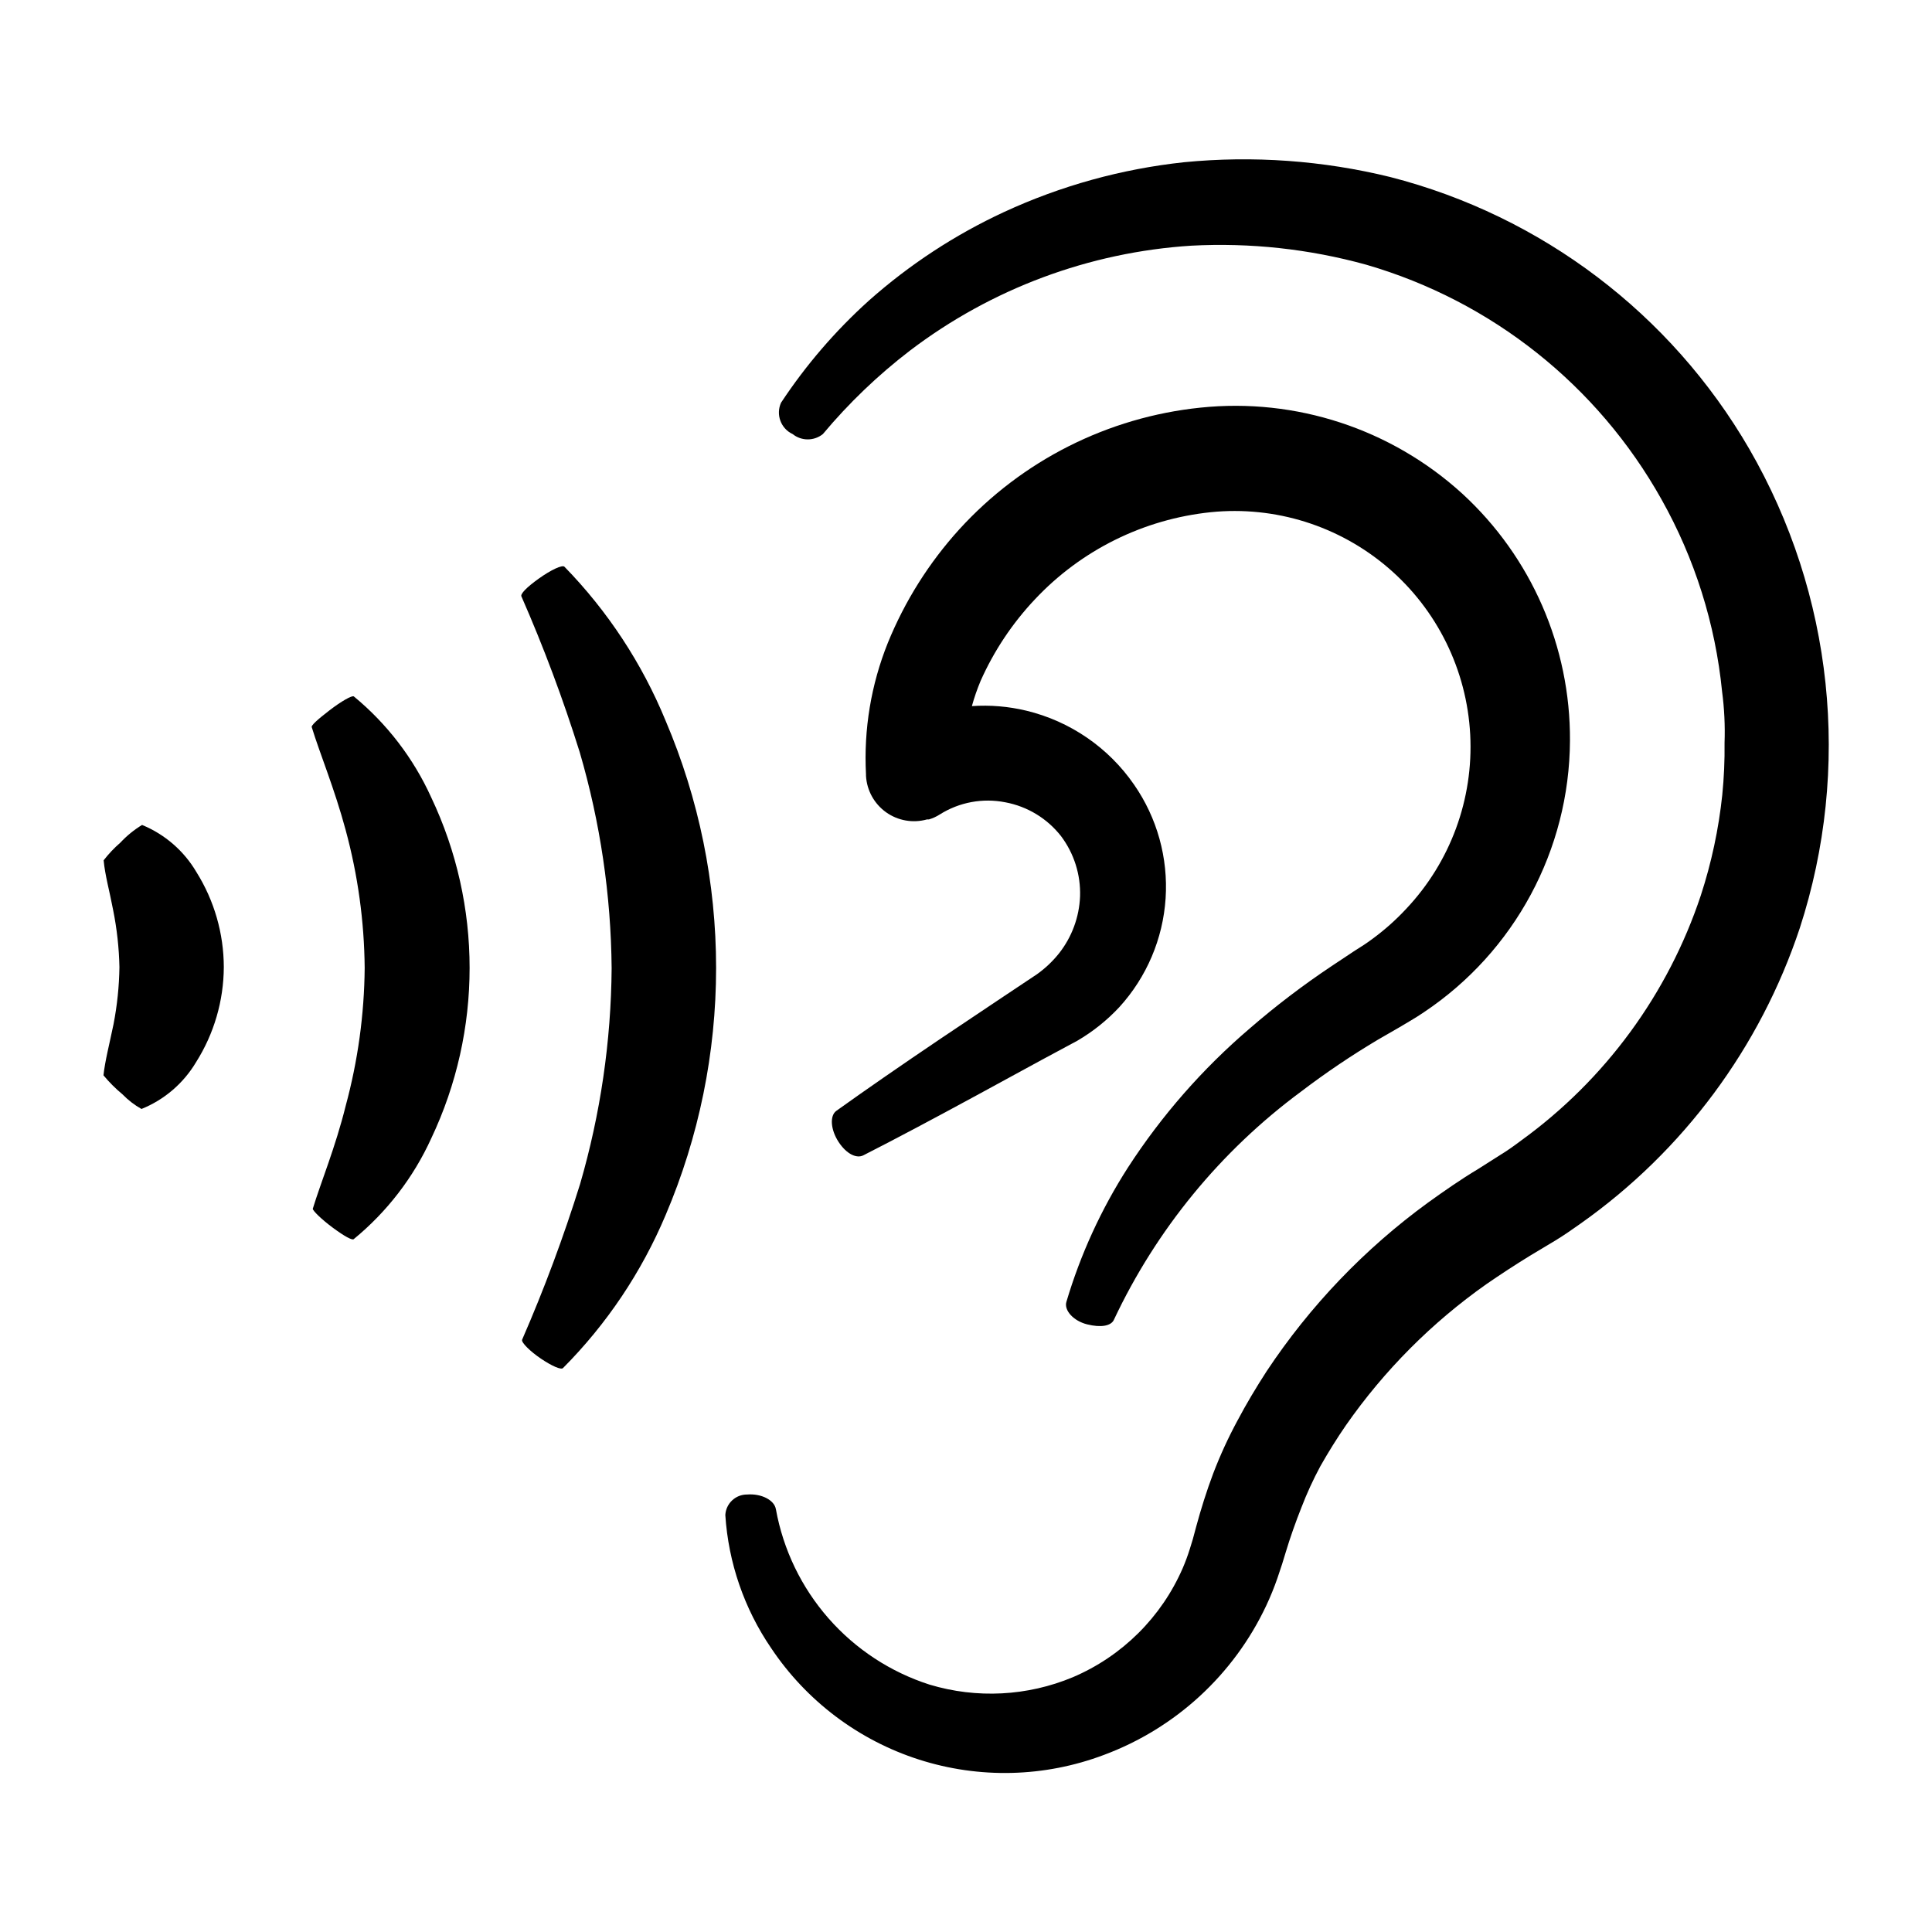
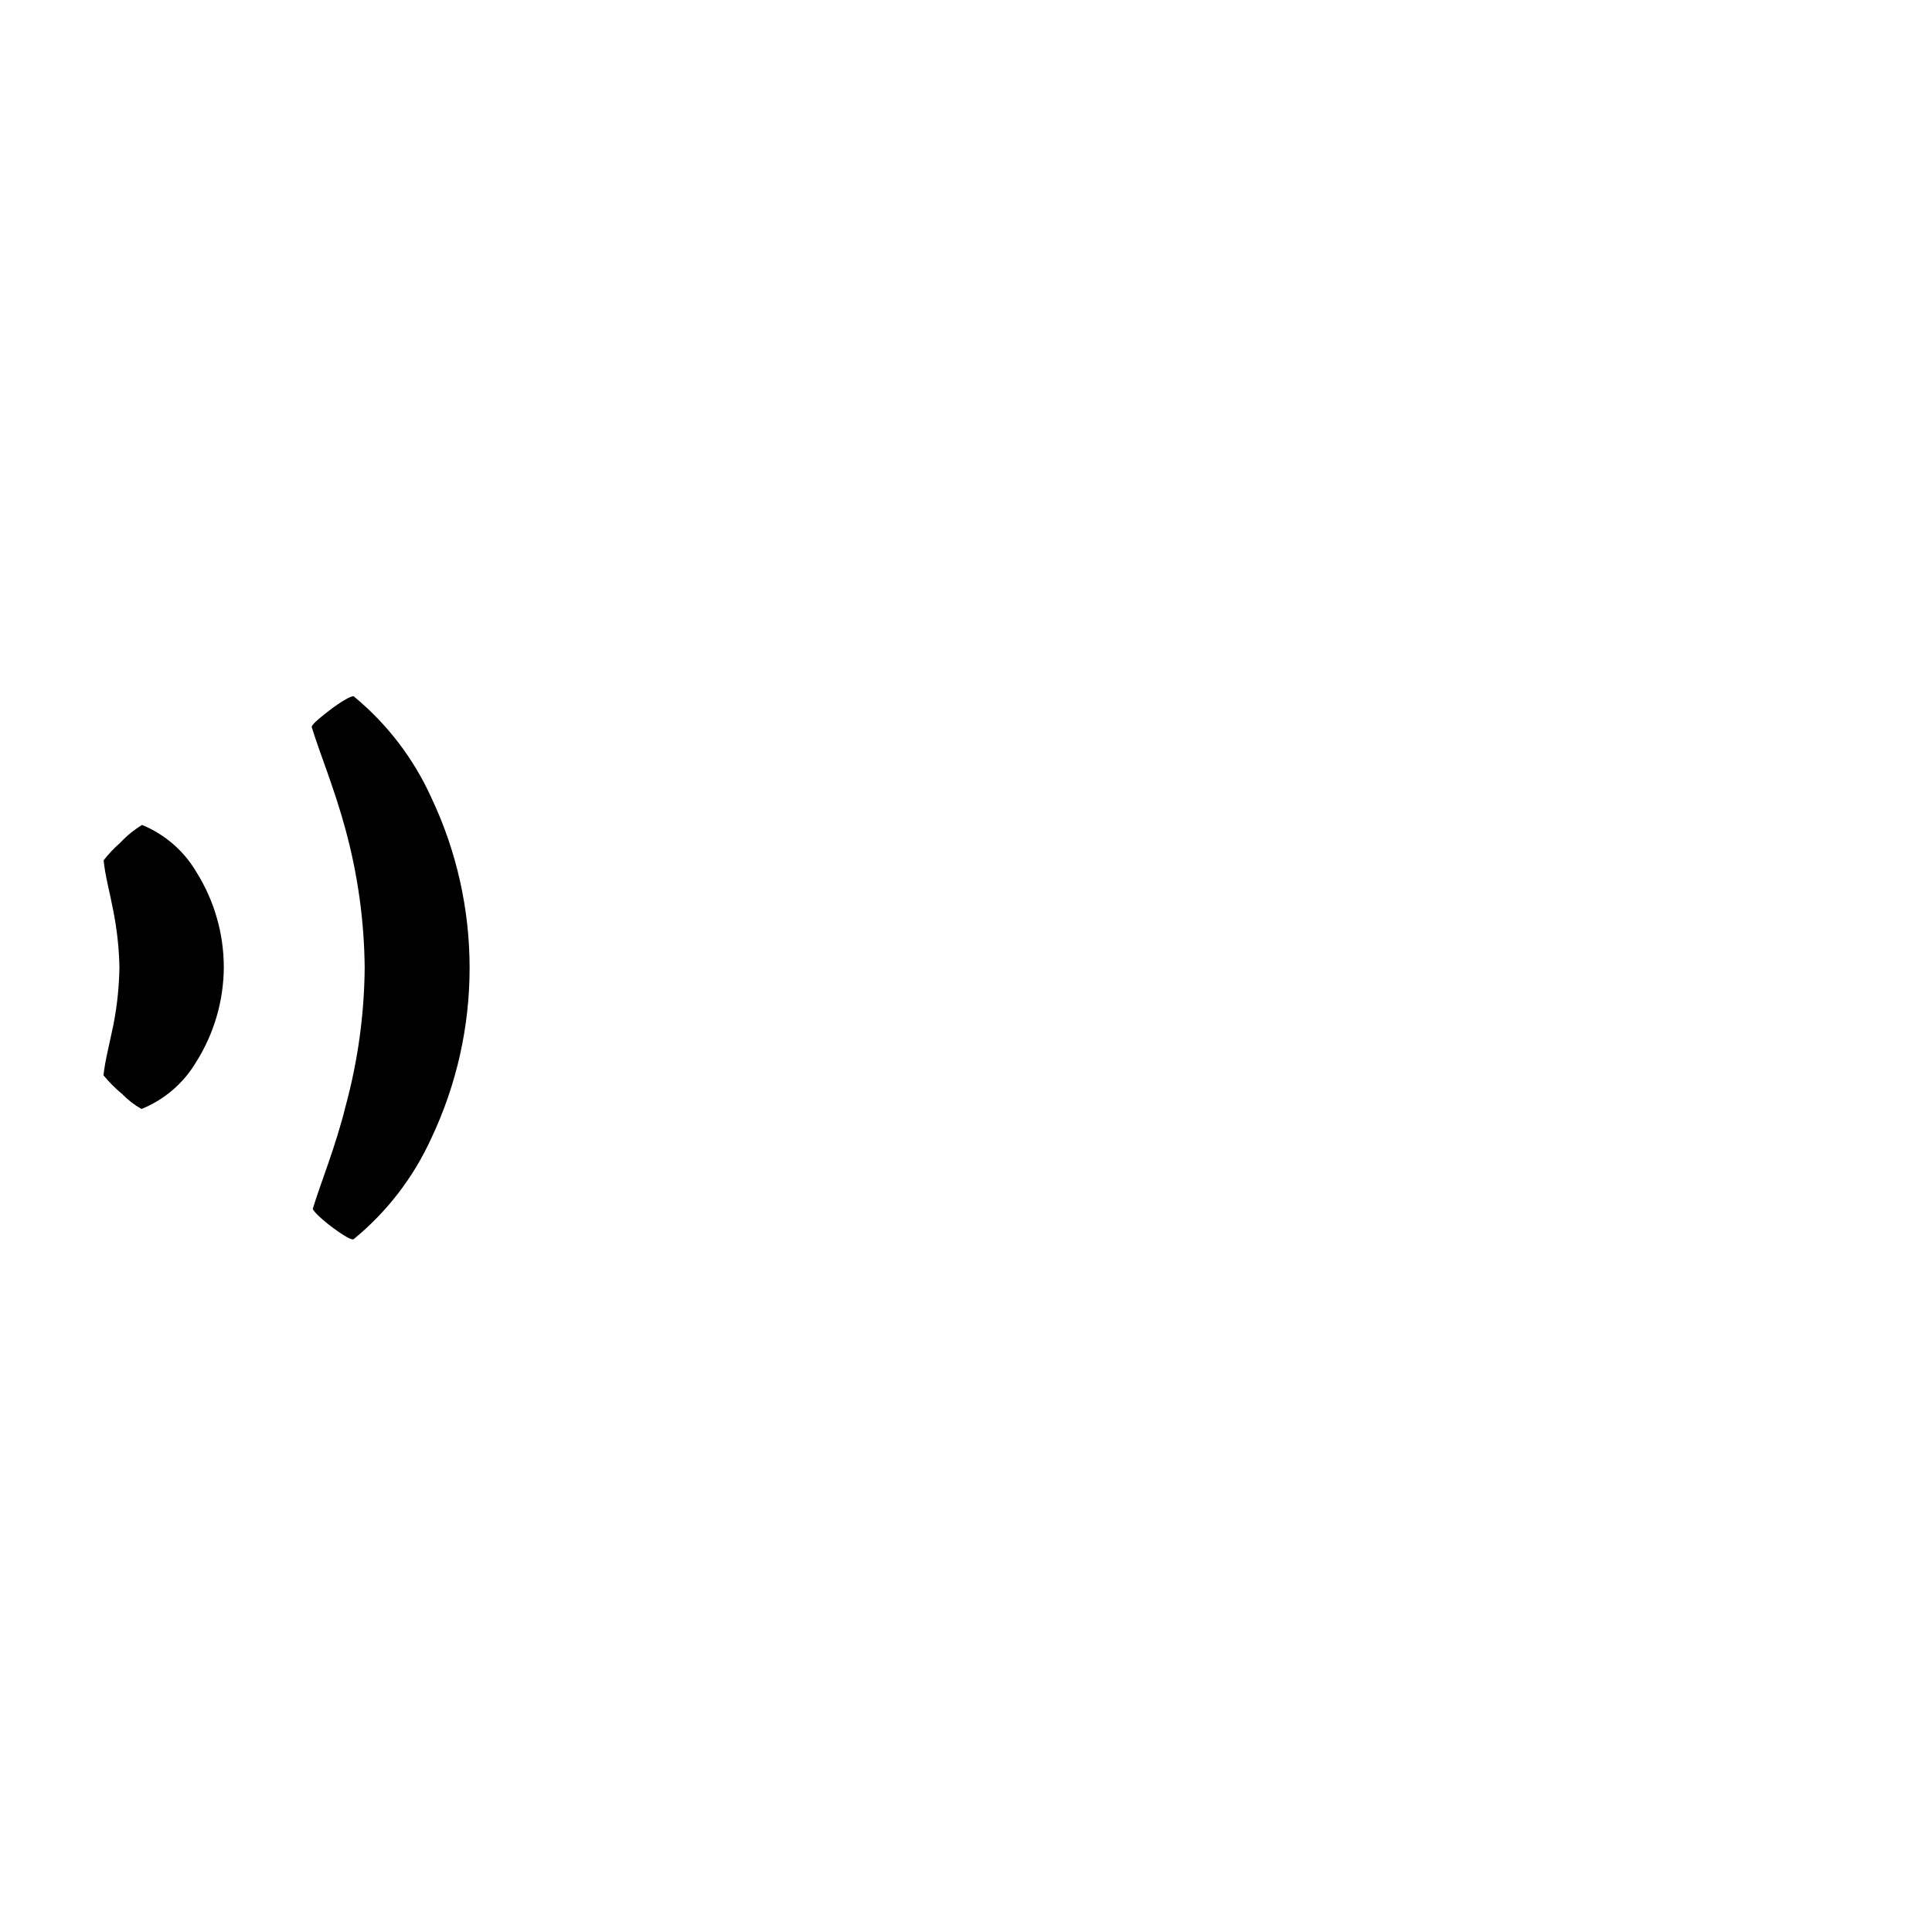
<svg xmlns="http://www.w3.org/2000/svg" fill="#000000" width="800px" height="800px" version="1.1" viewBox="144 144 512 512">
  <g>
-     <path d="m349.62 543.99c-0.352-2.418-3.828-4.231-7.609-3.93h0.004c-3.078-0.031-5.633 2.367-5.797 5.441 0.812 12.629 5.004 24.812 12.145 35.266 9.34 13.98 23.137 24.387 39.145 29.527 16.008 5.141 33.285 4.715 49.02-1.215 18.965-7.047 34.41-21.246 43.027-39.547 1.117-2.383 2.109-4.82 2.973-7.305l1.258-3.777 0.957-3.125c1.211-4.031 2.621-7.961 4.133-11.789 1.445-3.766 3.125-7.434 5.039-10.984 2.117-3.727 4.332-7.305 6.801-10.883 10.145-14.531 22.742-27.18 37.23-37.383 3.727-2.57 7.508-5.039 11.438-7.457l6.801-4.078c2.316-1.41 4.535-2.973 6.75-4.535 27.203-19.238 47.539-46.672 58.039-78.293 13.738-42.305 8.867-88.453-13.402-126.96-20.762-35.797-55.035-61.754-95.117-72.043-17.867-4.387-36.352-5.719-54.664-3.93-16.516 1.77-32.633 6.227-47.711 13.199-13.023 6.035-25.09 13.945-35.82 23.477-8.871 7.996-16.695 17.09-23.277 27.055-1.426 3.144-0.055 6.856 3.074 8.312 2.34 1.879 5.672 1.879 8.012 0 6.856-8.195 14.594-15.613 23.074-22.117 21.574-16.41 47.512-26.082 74.562-27.809 15.621-0.832 31.273 0.871 46.352 5.039 33.234 9.641 61.336 31.973 78.242 62.168 8.82 15.684 14.293 33.027 16.07 50.938 0.598 4.508 0.816 9.059 0.656 13.602 0.059 4.609-0.145 9.219-0.605 13.805-0.957 9.059-2.863 17.992-5.691 26.652-8.68 26.098-25.332 48.812-47.613 64.941-1.812 1.359-3.629 2.672-5.543 3.828l-5.945 3.777c-4.535 2.719-8.867 5.742-13.148 8.816-16.82 12.246-31.324 27.395-42.82 44.738-2.769 4.281-5.391 8.664-7.707 13.047l-0.004 0.004c-2.453 4.539-4.609 9.234-6.449 14.055-1.762 4.684-3.223 9.371-4.484 14.008l-0.906 3.375-0.805 2.621v-0.004c-0.535 1.711-1.156 3.394-1.863 5.039-5.648 13.012-16.07 23.359-29.121 28.918-12.051 5.035-25.48 5.731-37.988 1.965-10.359-3.324-19.617-9.402-26.789-17.586-7.168-8.18-11.98-18.16-13.918-28.863z" />
-     <path d="m418.84 402.16-8.766 5.844-16.625 11.133c-10.531 7.106-19.852 13.551-27.809 19.246-1.812 1.309-1.512 5.039 0.605 8.262 2.117 3.223 4.785 4.434 6.551 3.527 8.715-4.434 18.742-9.773 29.875-15.82l17.48-9.52 9.371-5.039c4.125-2.414 7.875-5.418 11.133-8.918 7.223-7.934 11.539-18.086 12.242-28.793 0.703-10.707-2.242-21.336-8.363-30.152-6.781-9.828-16.953-16.805-28.566-19.598-4.715-1.133-9.57-1.539-14.41-1.207 0.629-2.281 1.406-4.519 2.32-6.703 3.539-7.941 8.391-15.234 14.359-21.562 12.258-13.074 28.824-21.285 46.652-23.125 17.02-1.723 34 3.606 46.988 14.738 12.988 11.133 20.844 27.102 21.742 44.188 0.898 17.082-5.242 33.785-16.992 46.219-2.688 2.887-5.641 5.519-8.816 7.859-1.613 1.211-3.023 2.117-5.039 3.375l-5.844 3.883c-7.594 5.062-14.863 10.598-21.762 16.574-12.469 10.656-23.328 23.062-32.246 36.828-7.09 11.047-12.586 23.035-16.32 35.621-0.656 2.215 1.863 5.039 5.492 5.945s6.348 0.453 7.106-1.211h-0.004c11.266-23.945 28.301-44.719 49.574-60.457 6.551-4.988 13.379-9.598 20.453-13.805l5.594-3.223c1.914-1.16 4.434-2.57 6.551-4.031 24.047-16.066 38.543-43.027 38.691-71.945 0.148-24.883-10.227-48.672-28.566-65.496-18.82-17.133-44.059-25.418-69.375-22.77-24.531 2.531-47.273 14.008-63.883 32.242-8.027 8.84-14.438 19.02-18.941 30.078-4.449 11.059-6.426 22.957-5.793 34.863v0.402c0.219 3.856 2.18 7.402 5.32 9.645 3.144 2.242 7.133 2.938 10.852 1.895h0.504c1.012-0.297 1.98-0.738 2.871-1.312 5.168-3.258 11.387-4.41 17.379-3.223 5.852 1.094 11.098 4.281 14.762 8.969 3.453 4.59 5.231 10.227 5.039 15.969-0.219 5.504-2.176 10.793-5.59 15.113-1.672 2.09-3.621 3.938-5.797 5.492z" />
-     <path d="m171.42 428.97c1.516 1.832 3.203 3.519 5.035 5.035 1.484 1.531 3.18 2.84 5.039 3.883 6.047-2.438 11.125-6.793 14.461-12.395 4.766-7.539 7.316-16.27 7.356-25.191-0.016-8.91-2.527-17.637-7.258-25.191-3.309-5.625-8.371-10.012-14.406-12.492-2.121 1.293-4.051 2.867-5.746 4.684-1.629 1.41-3.113 2.981-4.434 4.688 0.352 3.93 1.613 8.363 2.519 13.199 1 4.977 1.559 10.035 1.664 15.113-0.074 5.074-0.598 10.133-1.562 15.113-1.059 5.141-2.266 9.773-2.668 13.555z" />
+     <path d="m171.42 428.97c1.516 1.832 3.203 3.519 5.035 5.035 1.484 1.531 3.18 2.84 5.039 3.883 6.047-2.438 11.125-6.793 14.461-12.395 4.766-7.539 7.316-16.27 7.356-25.191-0.016-8.91-2.527-17.637-7.258-25.191-3.309-5.625-8.371-10.012-14.406-12.492-2.121 1.293-4.051 2.867-5.746 4.684-1.629 1.41-3.113 2.981-4.434 4.688 0.352 3.93 1.613 8.363 2.519 13.199 1 4.977 1.559 10.035 1.664 15.113-0.074 5.074-0.598 10.133-1.562 15.113-1.059 5.141-2.266 9.773-2.668 13.555" />
    <path d="m226.89 464.34c0 0.504 2.266 2.769 5.34 5.039 3.074 2.266 5.039 3.324 5.492 3.023v-0.004c8.805-7.211 15.836-16.344 20.555-26.699 13.566-28.602 13.566-61.785 0-90.383-4.707-10.367-11.719-19.516-20.504-26.754-0.453-0.352-3.375 1.309-6.449 3.68-3.074 2.367-5.039 4.082-4.684 4.535 2.117 6.902 5.996 16.172 8.969 27.207l-0.004-0.004c3.234 11.91 4.926 24.184 5.039 36.527-0.109 12.355-1.805 24.648-5.039 36.574-2.719 10.984-6.602 20.305-8.715 27.258z" />
-     <path d="m282.36 499.05c-0.25 0.707 2.117 3.074 5.039 5.039 2.922 1.965 5.289 2.973 5.793 2.469 11.59-11.648 20.824-25.418 27.207-40.559 8.824-20.707 13.375-42.984 13.375-65.492 0-22.512-4.551-44.789-13.375-65.496-6.242-15.195-15.34-29.047-26.805-40.809-0.555-0.605-3.629 0.855-6.801 3.125-3.176 2.266-5.039 4.133-4.586 4.785 5.891 13.445 11.035 27.203 15.418 41.211 5.449 18.613 8.297 37.891 8.465 57.281-0.148 19.355-2.961 38.598-8.363 57.184-4.371 14.023-9.5 27.797-15.367 41.262z" />
  </g>
</svg>